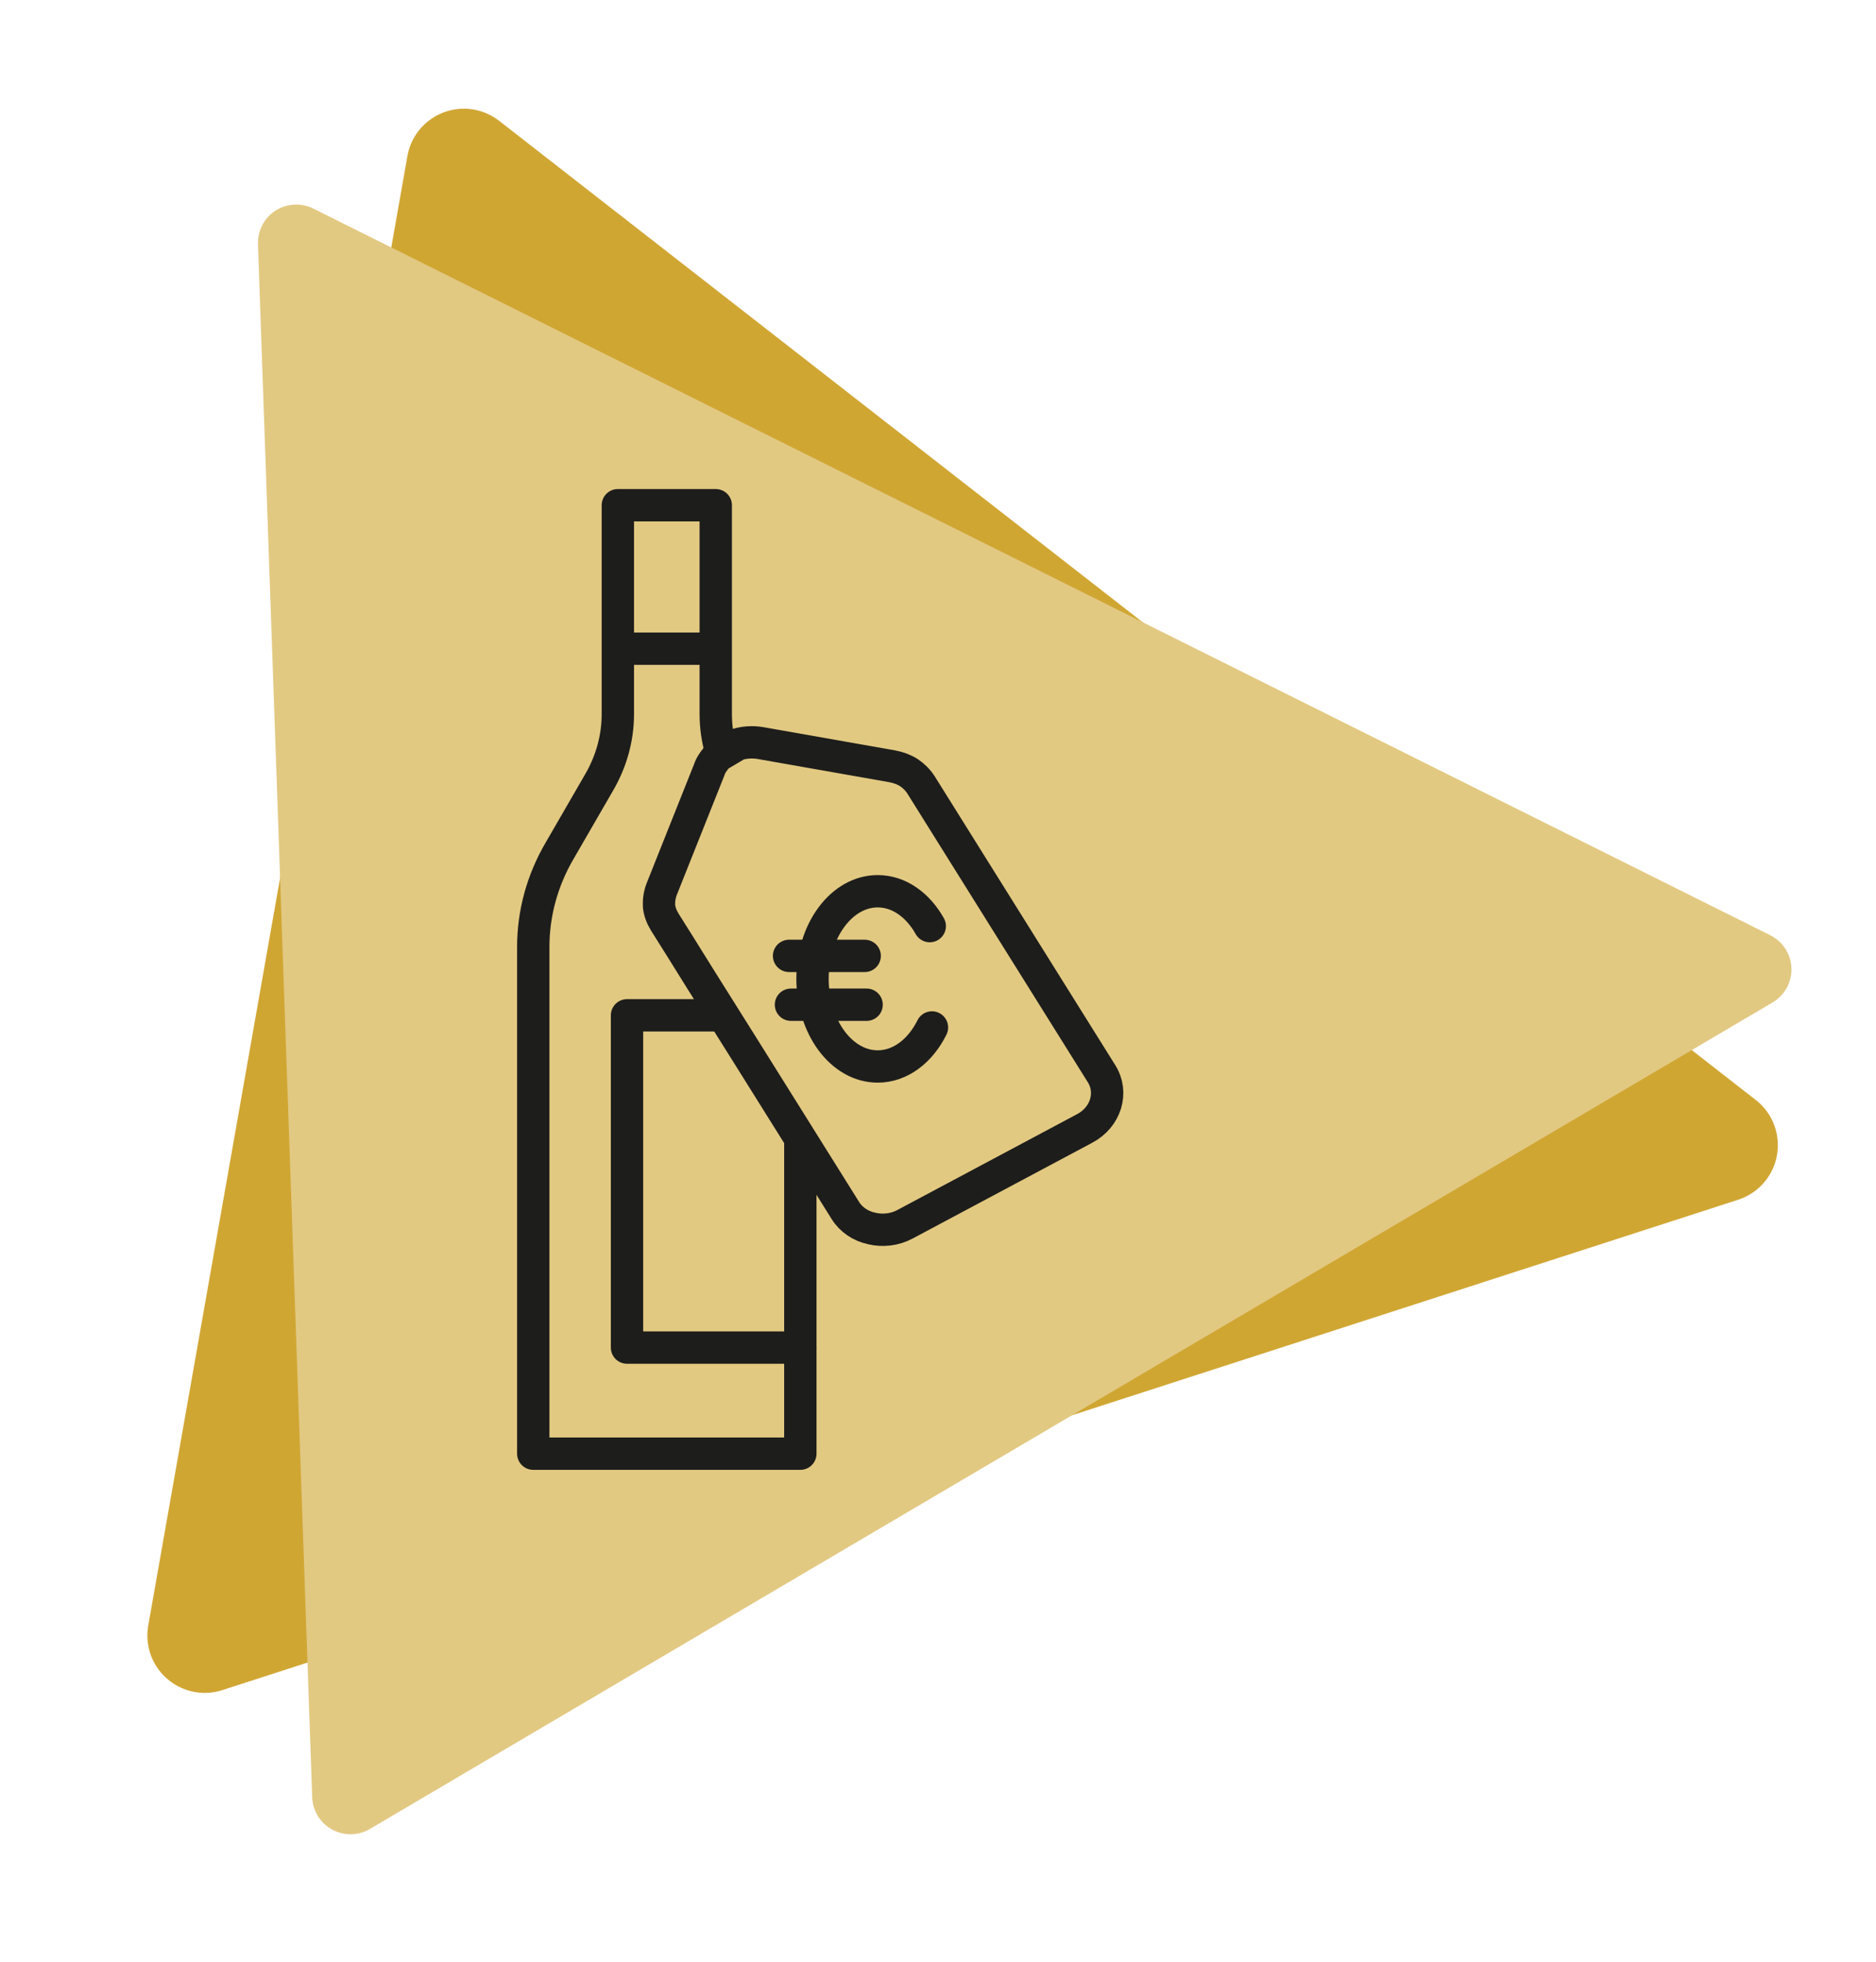
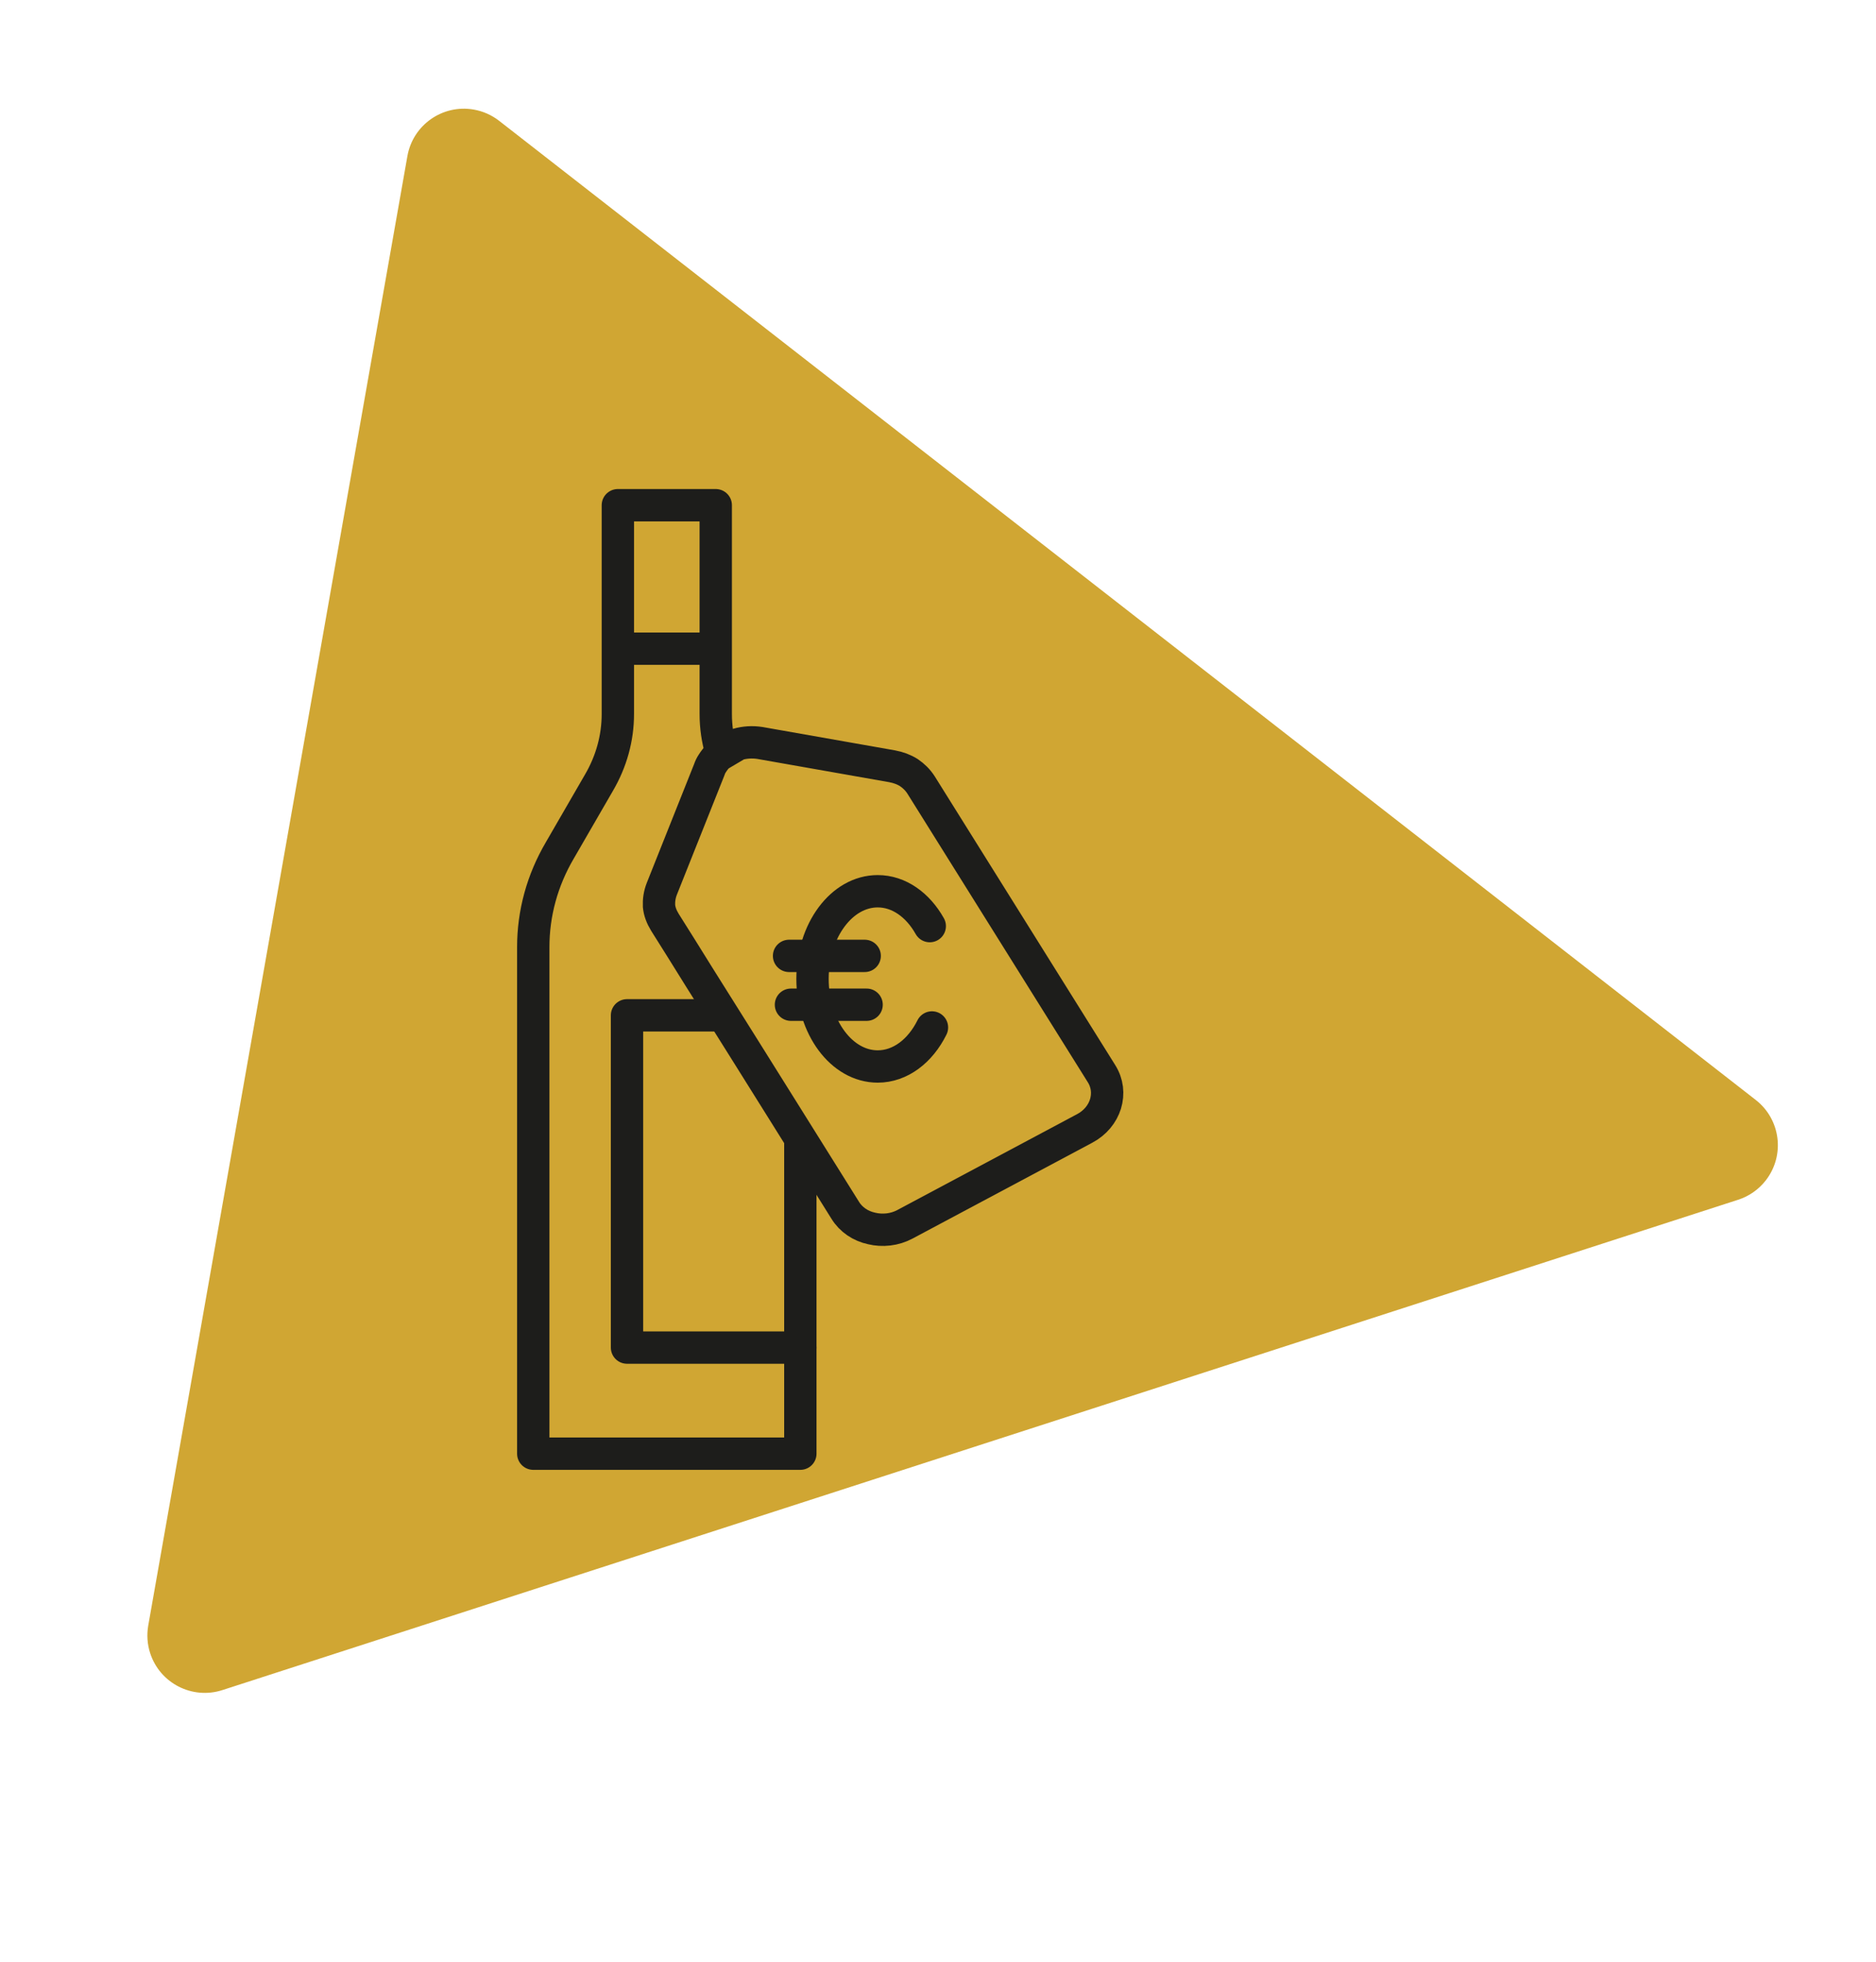
<svg xmlns="http://www.w3.org/2000/svg" id="a" data-name="Ebene 1" viewBox="0 0 87 91">
  <path id="b" data-name="Triangle" d="M80.607,55.647L10.315,78.39c-1.398.452-2.898-.314-3.351-1.713-.134-.413-.164-.853-.089-1.281L18.893,7.241c.255-1.447,1.635-2.414,3.082-2.158.428.075.831.255,1.174.522l58.274,45.413c1.159.903,1.367,2.575.463,3.734-.327.42-.773.732-1.28.896Z" fill="#d0a633" fill-rule="evenodd" />
-   <path id="c" data-name="Triangle" d="M82.207,46.495L17.152,84.832c-.844.497-1.931.216-2.429-.628-.15-.255-.234-.543-.245-.839L11.963,11.323c-.034-.979.732-1.801,1.711-1.835.296-.01.589.053.854.185l67.57,33.706c.877.437,1.233,1.503.796,2.379-.153.307-.391.562-.687.736Z" fill="#e2c982" fill-rule="evenodd" />
  <g>
    <path d="M37.116,53.005v14.42h-12.386v-23.493c0-1.566.415-3.098,1.232-4.49l1.811-3.132c.578-.986.88-2.077.88-3.19v-9.687h4.54s0,9.687,0,9.687c0,.59.085,1.173.25,1.738" fill="none" stroke="#1d1d1b" stroke-linecap="round" stroke-linejoin="round" stroke-width="1.5" />
    <polyline points="33.247 47.093 29.078 47.093 29.078 62.504 37.116 62.504" fill="none" stroke="#1d1d1b" stroke-linecap="round" stroke-linejoin="round" stroke-width="1.5" />
    <line x1="29.078" y1="30.088" x2="32.64" y2="30.088" fill="none" stroke="#1d1d1b" stroke-linecap="round" stroke-linejoin="round" stroke-width="1.5" />
    <path d="M51.266,51.208c-.142.458-.473.873-.97,1.135l-8.324,4.44c-.485.262-1.052.316-1.549.196-.508-.109-.958-.404-1.23-.851l-3.145-5.029-1.584-2.531-2.034-3.24-.863-1.386-.733-1.167c-.154-.251-.248-.502-.272-.753-.012-.262.024-.524.13-.796l1.608-4.037.591-1.484c.036-.109.083-.207.142-.295.083-.131.177-.251.284-.36l.887-.524c.331-.098.686-.12,1.041-.065l6.125,1.08c.296.055.556.153.78.295.225.153.414.338.568.578l8.36,13.376c.284.447.331.949.189,1.418Z" fill="none" stroke="#1d1d1b" stroke-linecap="round" stroke-linejoin="round" stroke-width="1.5" />
    <path d="M43.22,47.656c-.542,1.092-1.467,1.81-2.516,1.81-1.67,0-3.023-1.82-3.023-4.064s1.353-4.064,3.023-4.064c.986,0,1.862.635,2.414,1.617" fill="none" stroke="#1d1d1b" stroke-linecap="round" stroke-linejoin="round" stroke-width="1.5" />
    <line x1="36.593" y1="44.336" x2="40.1" y2="44.336" fill="none" stroke="#1d1d1b" stroke-linecap="round" stroke-linejoin="round" stroke-width="1.5" />
    <line x1="36.681" y1="46.601" x2="40.189" y2="46.601" fill="none" stroke="#1d1d1b" stroke-linecap="round" stroke-linejoin="round" stroke-width="1.5" />
  </g>
</svg>